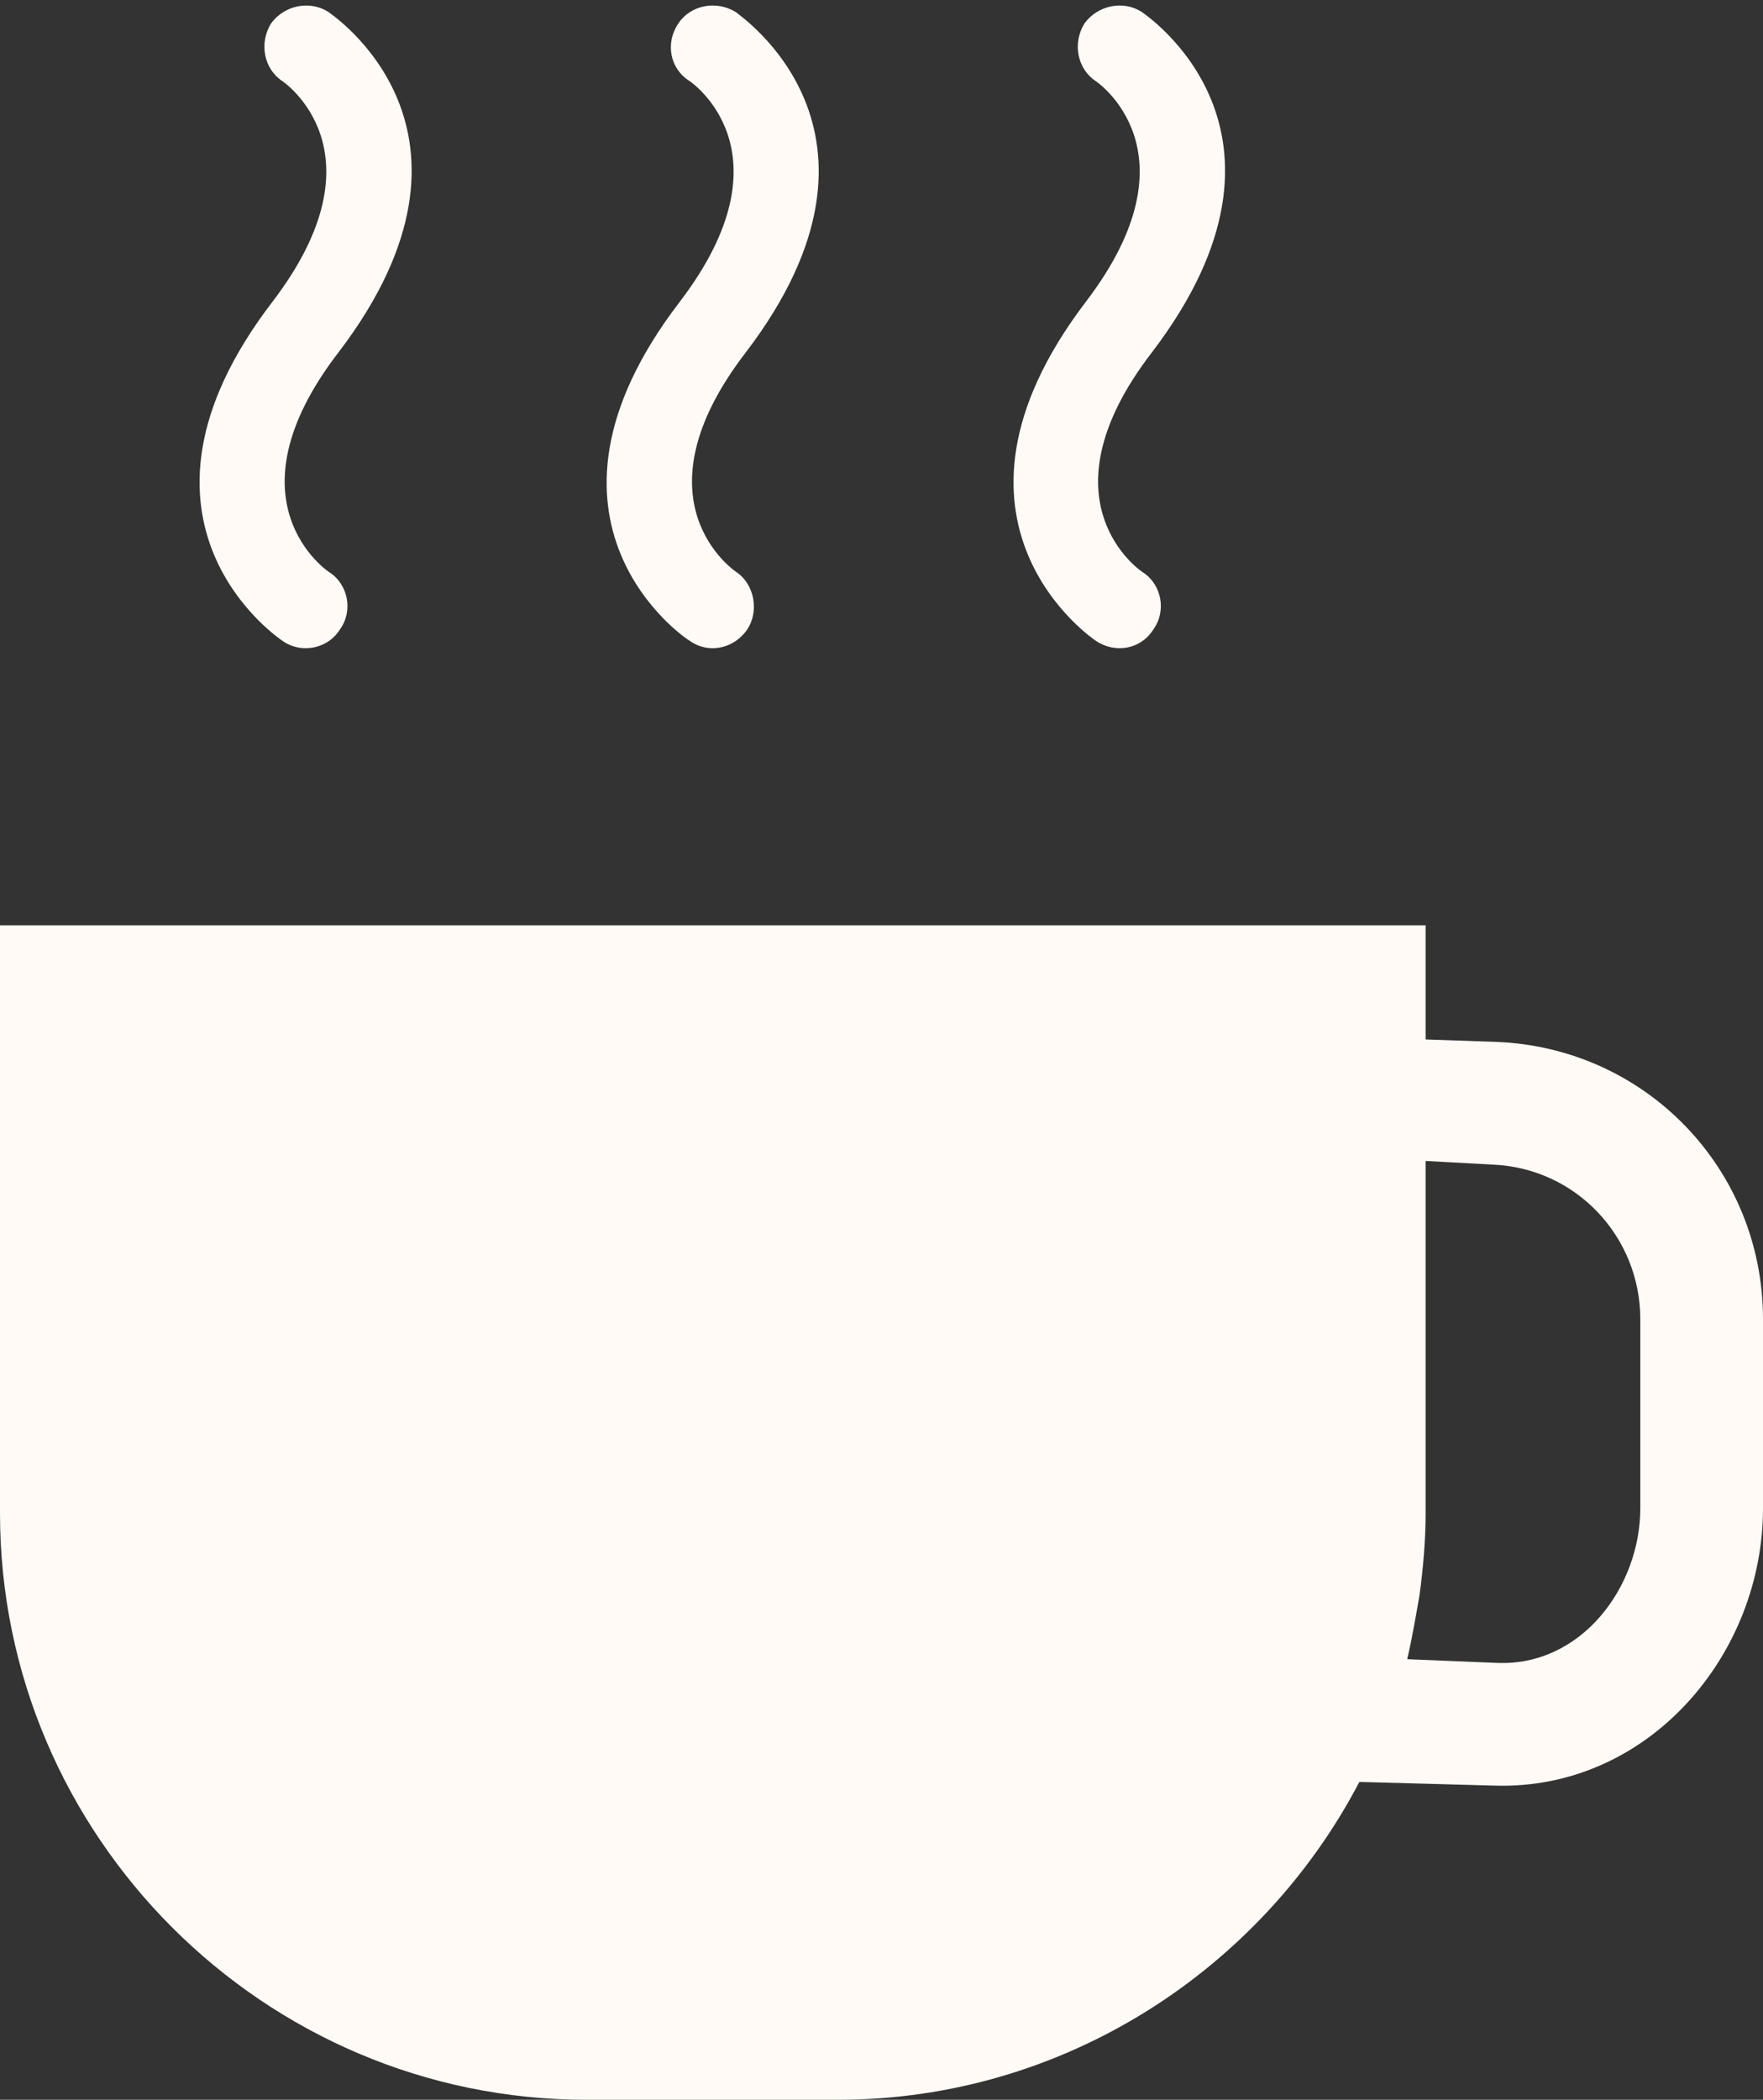
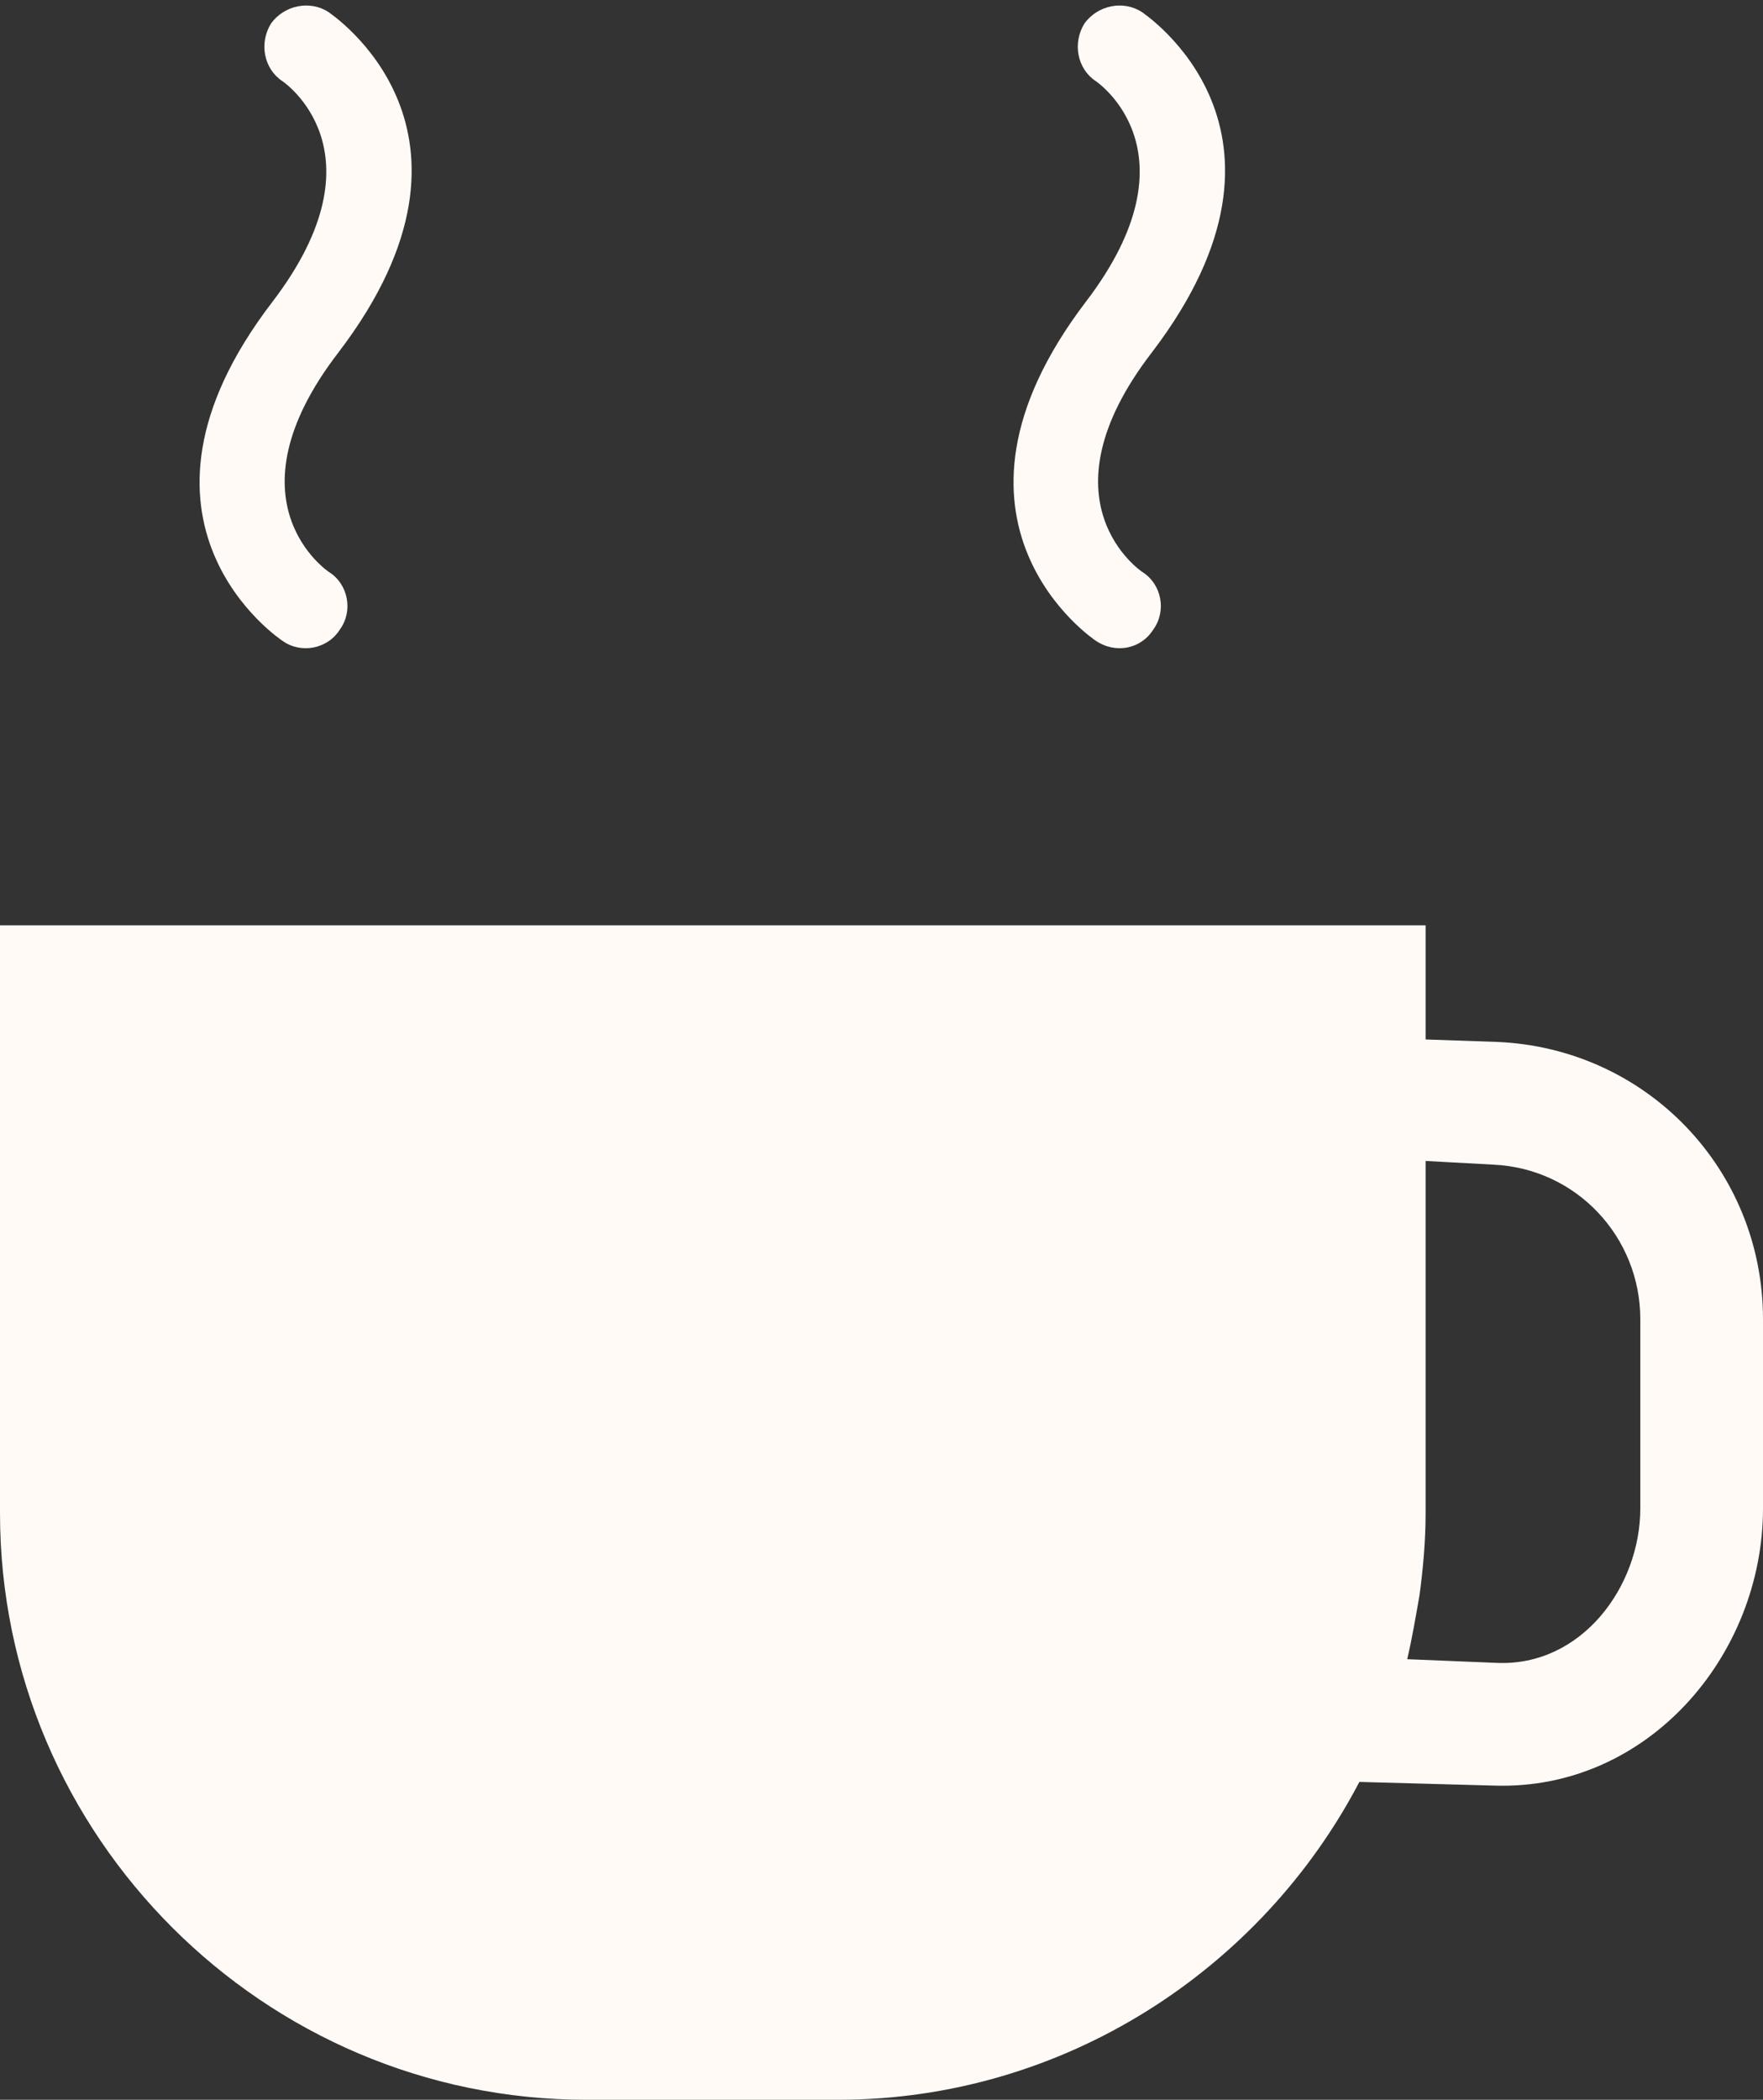
<svg xmlns="http://www.w3.org/2000/svg" clip-rule="evenodd" fill="#fffaf6" fill-rule="evenodd" height="1711" image-rendering="optimizeQuality" preserveAspectRatio="xMidYMid meet" shape-rendering="geometricPrecision" text-rendering="geometricPrecision" version="1" viewBox="448.0 309.0 1437.0 1711.0" width="1437" zoomAndPan="magnify">
  <rect x="448.0" y="309.0" width="1437.0" height="1711.0" fill="#333333" stroke="none" />
  <g>
    <g id="change1_1">
      <path d="M448 1063l1162 0 0 93 58 2c122,5 217,104 217,226l0 154c0,120 -94,230 -219,226l-110 -3c-80,153 -241,259 -425,259l-205 0c-263,0 -478,-215 -478,-478l0 -479zm1162 192l0 282 0 5c0,22 -2,45 -5,67 -3,17 -6,35 -10,52l73 3c69,3 117,-62 117,-126l0 -154c0,-67 -52,-123 -120,-126l-55 -3z" fill="inherit" />
      <path d="M716 319c-15,-10 -36,-6 -47,9 -10,16 -6,37 9,47 0,0 86,57 -8,180 -138,180 8,276 8,276 15,11 37,7 47,-9 11,-15 7,-37 -9,-47 0,0 -86,-57 8,-179 138,-181 -7,-276 -8,-277z" fill="inherit" fill-rule="nonzero" />
-       <path d="M1048 319c-16,-10 -37,-6 -47,9 -11,16 -7,37 9,47 0,0 86,57 -8,180 -138,180 7,276 8,276 15,11 36,7 47,-9 10,-15 6,-37 -9,-47 0,0 -86,-57 8,-179 138,-181 -8,-276 -8,-277z" fill="inherit" fill-rule="nonzero" />
      <path d="M1379 319c-15,-10 -36,-6 -47,9 -10,16 -6,37 9,47 0,0 86,57 -8,180 -137,180 8,276 8,276 16,11 37,7 47,-9 11,-15 7,-37 -9,-47 0,0 -86,-57 8,-179 138,-181 -7,-276 -8,-277z" fill="inherit" fill-rule="nonzero" />
    </g>
  </g>
  <path d="M0 0H2333V2333H0z" fill="none" />
</svg>